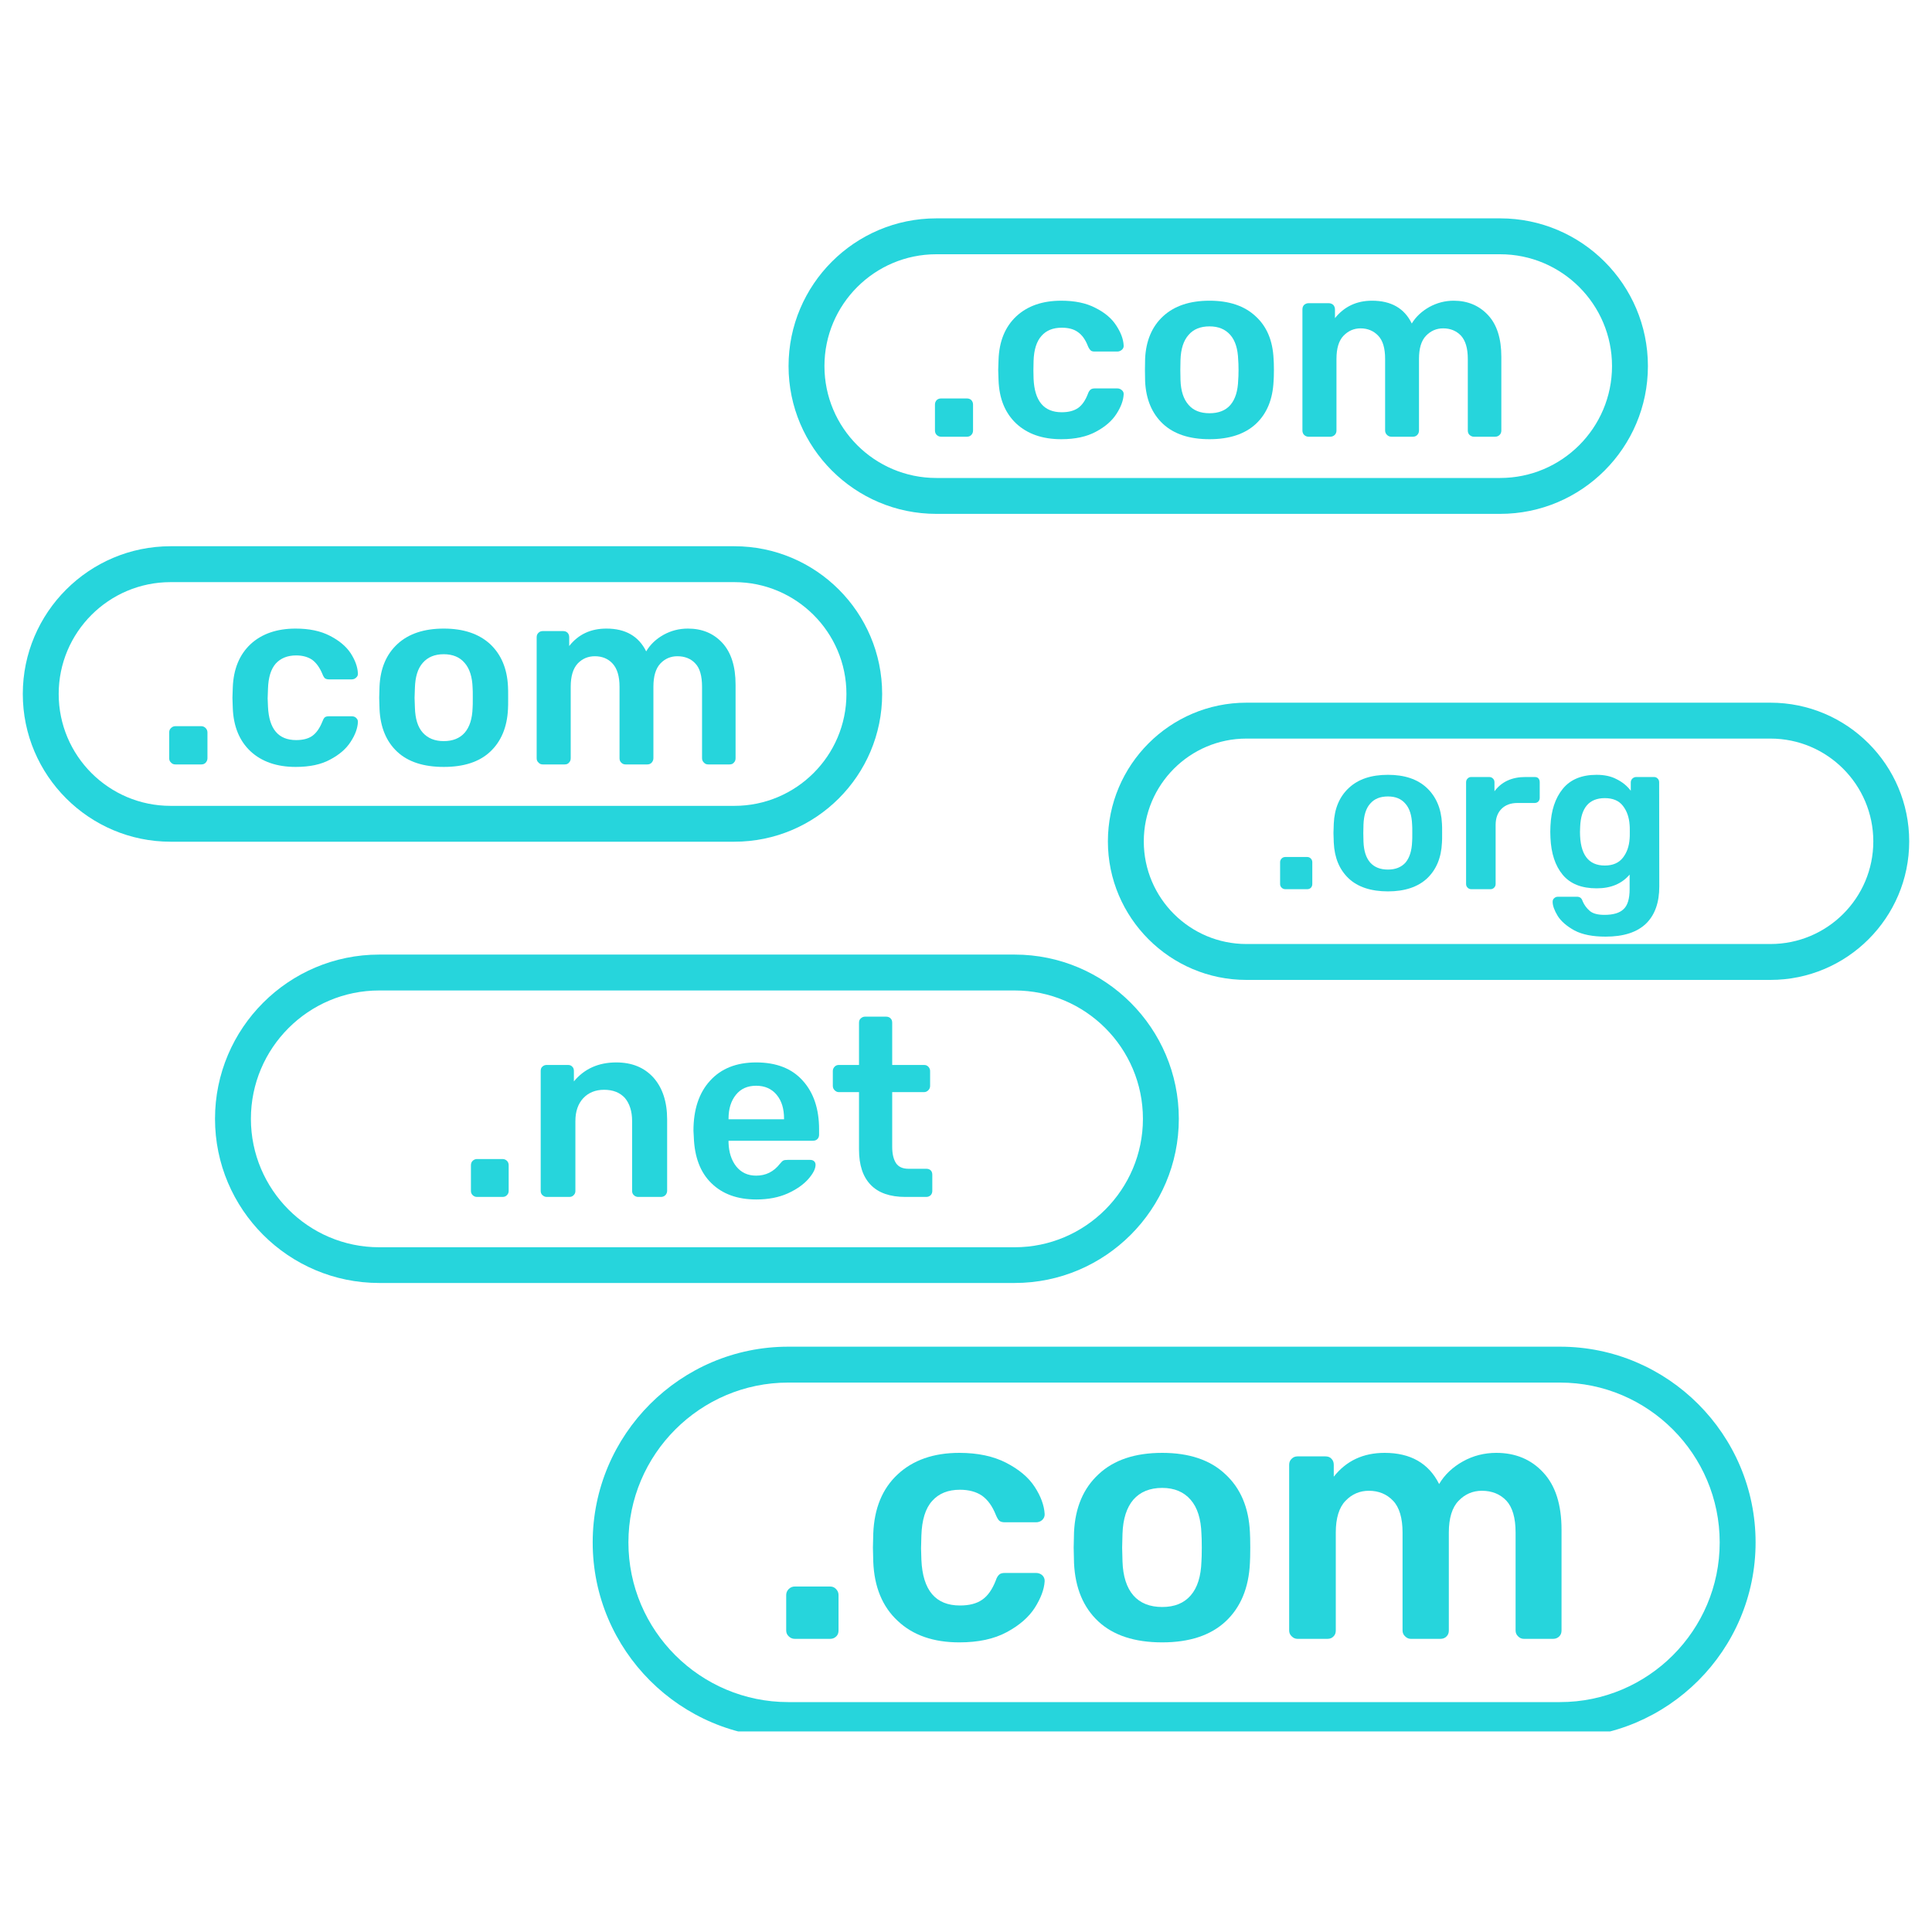
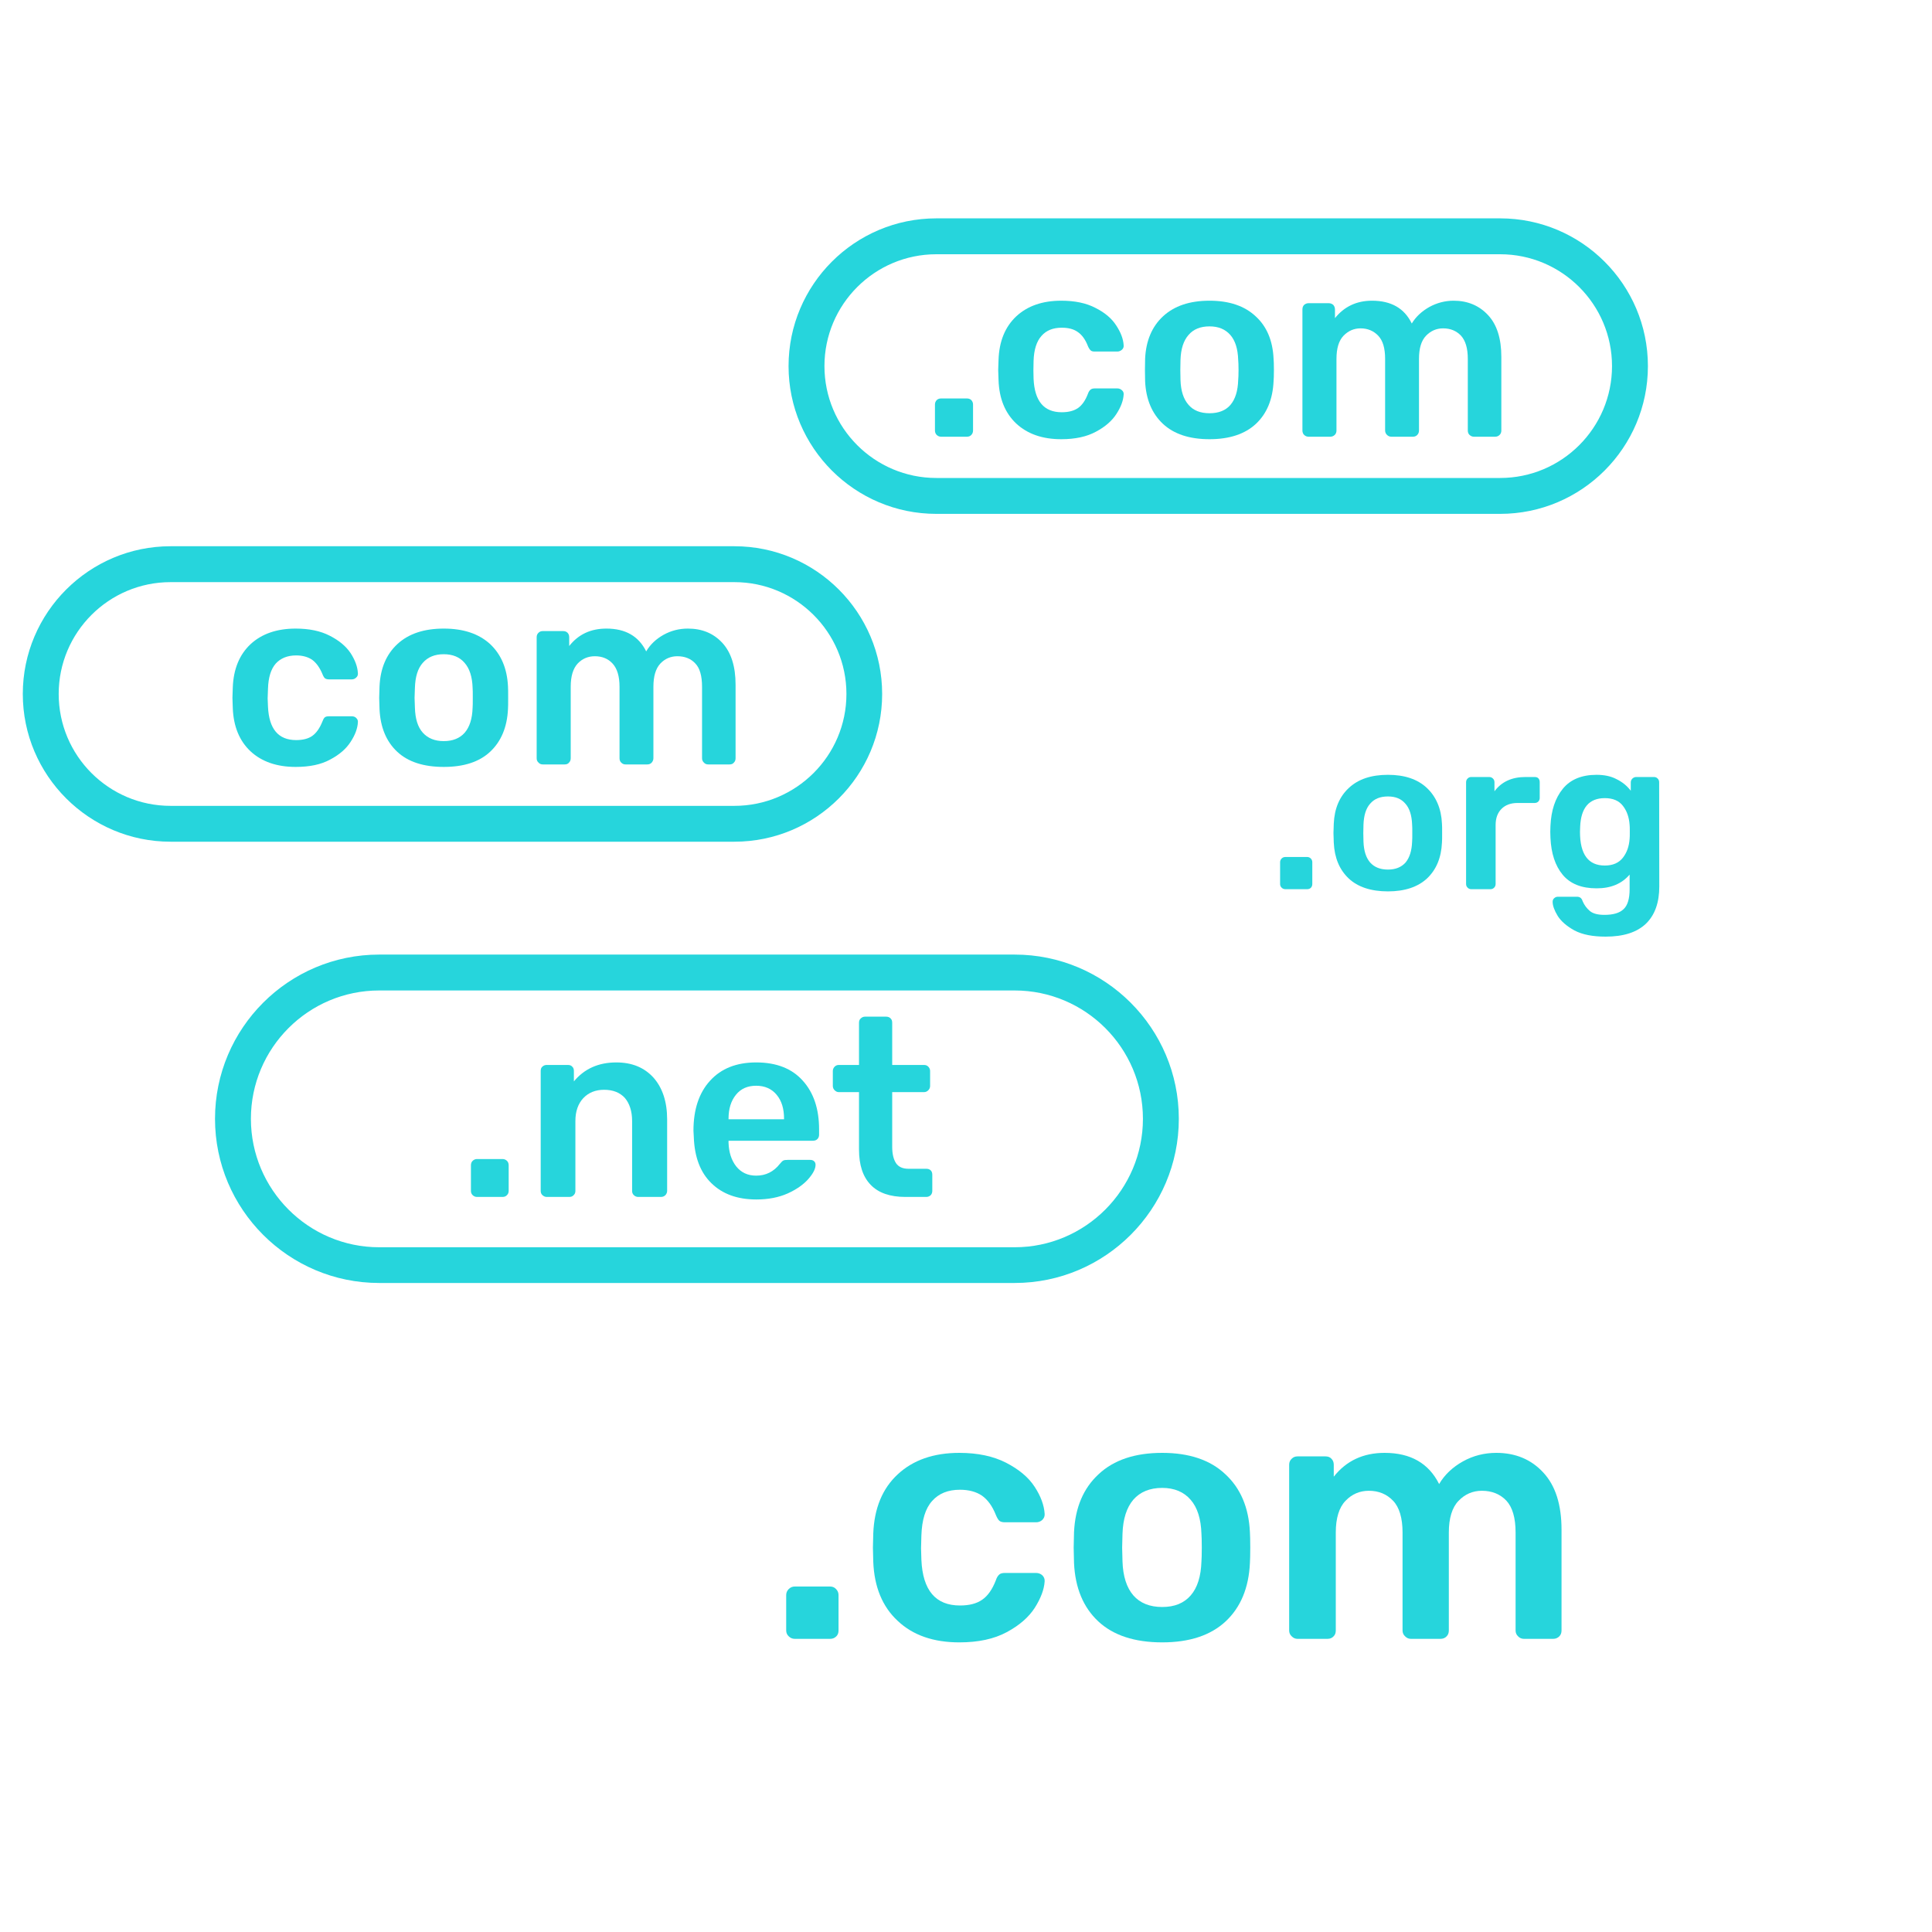
<svg xmlns="http://www.w3.org/2000/svg" width="60" zoomAndPan="magnify" viewBox="0 0 45 45" height="60" preserveAspectRatio="xMidYMid meet" version="1.0">
  <defs>
    <clipPath id="cfd855d86b">
-       <path d="M 13.781 31.355 L 40.922 31.355 L 40.922 40.328 L 13.781 40.328 Z M 13.781 31.355 " clip-rule="nonzero" />
-     </clipPath>
+       </clipPath>
    <clipPath id="435aeb7a6b">
      <path d="M 0.531 12 L 21 12 L 21 20 L 0.531 20 Z M 0.531 12 " clip-rule="nonzero" />
    </clipPath>
    <clipPath id="56c3200800">
      <path d="M 18 5.078 L 39 5.078 L 39 12 L 18 12 Z M 18 5.078 " clip-rule="nonzero" />
    </clipPath>
    <clipPath id="c0a2aff6ee">
-       <path d="M 25.777 16.359 L 44.469 16.359 L 44.469 22.852 L 25.777 22.852 Z M 25.777 16.359 " clip-rule="nonzero" />
+       <path d="M 25.777 16.359 L 44.469 16.359 L 44.469 22.852 L 25.777 22.852 Z " clip-rule="nonzero" />
    </clipPath>
  </defs>
  <g clip-path="url(#cfd855d86b)">
    <path fill="#26d5dc" d="M 36.336 39.645 L 18.359 39.645 C 16.309 39.645 14.637 37.977 14.637 35.926 C 14.637 33.875 16.309 32.203 18.359 32.203 L 36.336 32.203 C 38.387 32.203 40.055 33.875 40.055 35.926 C 40.055 37.977 38.387 39.645 36.336 39.645 Z M 36.336 31.367 L 18.359 31.367 C 15.848 31.367 13.805 33.414 13.805 35.926 C 13.805 38.438 15.848 40.48 18.359 40.48 L 36.336 40.48 C 38.848 40.48 40.891 38.438 40.891 35.926 C 40.891 33.414 38.848 31.367 36.336 31.367 " fill-opacity="1" fill-rule="nonzero" />
  </g>
  <path fill="#26d5dc" d="M 19.336 36.953 L 18.512 36.953 C 18.457 36.953 18.41 36.973 18.371 37.012 C 18.332 37.051 18.312 37.098 18.312 37.152 L 18.312 37.977 C 18.312 38.031 18.332 38.078 18.371 38.113 C 18.41 38.152 18.457 38.172 18.512 38.172 L 19.336 38.172 C 19.395 38.172 19.441 38.152 19.48 38.113 C 19.516 38.078 19.531 38.031 19.531 37.977 L 19.531 37.152 C 19.531 37.098 19.512 37.051 19.473 37.012 C 19.438 36.973 19.391 36.953 19.336 36.953 " fill-opacity="1" fill-rule="nonzero" />
  <path fill="#26d5dc" d="M 21.711 34.961 C 21.867 34.785 22.082 34.699 22.359 34.699 C 22.566 34.699 22.738 34.746 22.871 34.836 C 23.004 34.93 23.113 35.078 23.195 35.285 C 23.223 35.352 23.25 35.398 23.277 35.422 C 23.305 35.445 23.348 35.457 23.406 35.457 L 24.133 35.457 C 24.188 35.457 24.238 35.438 24.277 35.402 C 24.316 35.363 24.336 35.316 24.332 35.262 C 24.32 35.062 24.242 34.848 24.098 34.629 C 23.953 34.406 23.73 34.223 23.434 34.07 C 23.137 33.918 22.773 33.84 22.344 33.84 C 21.746 33.84 21.266 34.008 20.91 34.34 C 20.551 34.672 20.363 35.133 20.34 35.719 L 20.332 36.047 L 20.34 36.375 C 20.363 36.961 20.551 37.422 20.91 37.754 C 21.266 38.09 21.746 38.254 22.344 38.254 C 22.785 38.254 23.152 38.176 23.449 38.016 C 23.742 37.859 23.961 37.668 24.102 37.449 C 24.242 37.227 24.32 37.023 24.332 36.832 C 24.336 36.777 24.316 36.73 24.277 36.691 C 24.238 36.656 24.188 36.637 24.133 36.637 L 23.406 36.637 C 23.348 36.637 23.301 36.648 23.273 36.676 C 23.242 36.703 23.215 36.746 23.195 36.809 C 23.113 37.02 23.008 37.172 22.875 37.262 C 22.746 37.352 22.574 37.395 22.359 37.395 C 21.793 37.395 21.492 37.043 21.461 36.332 L 21.453 36.062 L 21.461 35.762 C 21.473 35.402 21.555 35.133 21.711 34.961 " fill-opacity="1" fill-rule="nonzero" />
  <path fill="#26d5dc" d="M 27.984 36.367 C 27.973 36.715 27.891 36.98 27.734 37.16 C 27.578 37.34 27.359 37.43 27.07 37.43 C 26.781 37.43 26.555 37.34 26.398 37.16 C 26.242 36.98 26.156 36.715 26.145 36.367 L 26.137 36.047 L 26.145 35.727 C 26.156 35.379 26.242 35.113 26.398 34.93 C 26.555 34.75 26.781 34.656 27.07 34.656 C 27.352 34.656 27.574 34.75 27.73 34.93 C 27.891 35.113 27.973 35.379 27.984 35.727 C 27.988 35.781 27.992 35.891 27.992 36.047 C 27.992 36.207 27.988 36.312 27.984 36.367 Z M 28.539 34.336 C 28.188 34.004 27.695 33.84 27.07 33.84 C 26.438 33.84 25.945 34.004 25.59 34.336 C 25.234 34.664 25.043 35.113 25.016 35.688 L 25.008 36.047 L 25.016 36.406 C 25.043 36.984 25.23 37.438 25.582 37.766 C 25.93 38.09 26.426 38.254 27.07 38.254 C 27.707 38.254 28.199 38.09 28.547 37.766 C 28.898 37.438 29.086 36.984 29.113 36.406 C 29.117 36.34 29.121 36.223 29.121 36.047 C 29.121 35.871 29.117 35.754 29.113 35.688 C 29.086 35.113 28.895 34.664 28.539 34.336 " fill-opacity="1" fill-rule="nonzero" />
  <path fill="#26d5dc" d="M 34.852 33.84 C 34.574 33.84 34.312 33.906 34.074 34.039 C 33.836 34.172 33.648 34.348 33.52 34.566 C 33.277 34.082 32.855 33.84 32.25 33.84 C 31.754 33.84 31.359 34.023 31.066 34.395 L 31.066 34.117 C 31.066 34.059 31.047 34.012 31.012 33.977 C 30.977 33.938 30.93 33.922 30.871 33.922 L 30.223 33.922 C 30.168 33.922 30.125 33.938 30.086 33.977 C 30.047 34.012 30.027 34.059 30.027 34.117 L 30.027 37.977 C 30.027 38.031 30.047 38.078 30.086 38.113 C 30.125 38.152 30.168 38.172 30.223 38.172 L 30.918 38.172 C 30.98 38.172 31.027 38.152 31.062 38.113 C 31.098 38.078 31.113 38.031 31.113 37.977 L 31.113 35.695 C 31.113 35.359 31.191 35.109 31.34 34.957 C 31.488 34.801 31.672 34.723 31.883 34.723 C 32.113 34.723 32.301 34.801 32.449 34.957 C 32.594 35.109 32.668 35.359 32.668 35.695 L 32.668 37.977 C 32.668 38.031 32.688 38.078 32.727 38.113 C 32.766 38.152 32.809 38.172 32.863 38.172 L 33.551 38.172 C 33.609 38.172 33.66 38.152 33.695 38.113 C 33.73 38.078 33.746 38.031 33.746 37.977 L 33.746 35.695 C 33.746 35.359 33.824 35.109 33.973 34.957 C 34.121 34.801 34.305 34.723 34.516 34.723 C 34.75 34.723 34.941 34.801 35.086 34.953 C 35.227 35.105 35.301 35.352 35.301 35.695 L 35.301 37.977 C 35.301 38.031 35.32 38.078 35.359 38.113 C 35.395 38.152 35.441 38.172 35.496 38.172 L 36.176 38.172 C 36.234 38.172 36.281 38.152 36.32 38.113 C 36.355 38.078 36.371 38.031 36.371 37.977 L 36.371 35.629 C 36.371 35.047 36.23 34.602 35.945 34.297 C 35.664 33.992 35.297 33.84 34.852 33.84 " fill-opacity="1" fill-rule="nonzero" />
  <g clip-path="url(#435aeb7a6b)">
    <path fill="#26d5dc" d="M 1.367 16.164 C 1.367 14.727 2.535 13.559 3.973 13.559 L 17.105 13.559 C 18.543 13.559 19.715 14.727 19.715 16.164 C 19.715 17.602 18.543 18.77 17.105 18.77 L 3.973 18.77 C 2.535 18.77 1.367 17.602 1.367 16.164 Z M 20.547 16.164 C 20.547 14.266 19.004 12.723 17.105 12.723 L 3.973 12.723 C 2.078 12.723 0.531 14.266 0.531 16.164 C 0.531 18.062 2.078 19.605 3.973 19.605 L 17.105 19.605 C 19.004 19.605 20.547 18.062 20.547 16.164 " fill-opacity="1" fill-rule="nonzero" />
  </g>
-   <path fill="#26d5dc" d="M 4.688 16.914 L 4.086 16.914 C 4.043 16.914 4.012 16.93 3.984 16.957 C 3.953 16.984 3.941 17.02 3.941 17.059 L 3.941 17.66 C 3.941 17.703 3.953 17.734 3.984 17.762 C 4.012 17.793 4.043 17.805 4.086 17.805 L 4.688 17.805 C 4.73 17.805 4.766 17.793 4.793 17.762 C 4.816 17.734 4.832 17.703 4.832 17.66 L 4.832 17.059 C 4.832 17.02 4.816 16.984 4.789 16.957 C 4.762 16.93 4.727 16.914 4.688 16.914 " fill-opacity="1" fill-rule="nonzero" />
  <path fill="#26d5dc" d="M 6.422 15.457 C 6.535 15.332 6.695 15.266 6.898 15.266 C 7.047 15.266 7.172 15.301 7.27 15.367 C 7.367 15.438 7.445 15.547 7.508 15.695 C 7.527 15.746 7.547 15.777 7.566 15.797 C 7.586 15.812 7.617 15.824 7.66 15.824 L 8.195 15.824 C 8.234 15.824 8.27 15.809 8.297 15.781 C 8.328 15.754 8.34 15.719 8.336 15.68 C 8.328 15.531 8.273 15.379 8.168 15.215 C 8.062 15.055 7.898 14.918 7.684 14.809 C 7.465 14.695 7.199 14.641 6.887 14.641 C 6.449 14.641 6.098 14.762 5.836 15.004 C 5.578 15.246 5.438 15.582 5.422 16.012 L 5.414 16.254 L 5.422 16.492 C 5.438 16.922 5.578 17.258 5.836 17.5 C 6.098 17.742 6.449 17.863 6.887 17.863 C 7.207 17.863 7.477 17.809 7.691 17.691 C 7.906 17.578 8.066 17.438 8.168 17.277 C 8.273 17.117 8.328 16.965 8.336 16.824 C 8.34 16.785 8.328 16.754 8.297 16.723 C 8.27 16.695 8.234 16.684 8.195 16.684 L 7.66 16.684 C 7.617 16.684 7.586 16.691 7.562 16.711 C 7.543 16.73 7.523 16.766 7.508 16.809 C 7.445 16.965 7.367 17.074 7.273 17.141 C 7.18 17.207 7.051 17.238 6.898 17.238 C 6.484 17.238 6.266 16.98 6.242 16.461 L 6.234 16.266 L 6.242 16.043 C 6.25 15.781 6.309 15.586 6.422 15.457 " fill-opacity="1" fill-rule="nonzero" />
  <path fill="#26d5dc" d="M 11.008 16.484 C 11 16.742 10.938 16.934 10.824 17.066 C 10.711 17.195 10.547 17.262 10.336 17.262 C 10.125 17.262 9.965 17.195 9.848 17.066 C 9.73 16.934 9.672 16.742 9.664 16.484 L 9.656 16.254 L 9.664 16.02 C 9.672 15.766 9.73 15.57 9.848 15.438 C 9.965 15.305 10.125 15.238 10.336 15.238 C 10.543 15.238 10.707 15.305 10.82 15.438 C 10.938 15.57 11 15.766 11.008 16.02 C 11.012 16.059 11.012 16.137 11.012 16.254 C 11.012 16.367 11.012 16.445 11.008 16.484 Z M 11.414 15 C 11.152 14.762 10.797 14.641 10.336 14.641 C 9.875 14.641 9.516 14.762 9.258 15 C 8.996 15.242 8.859 15.57 8.84 15.988 L 8.832 16.254 L 8.84 16.516 C 8.859 16.938 8.996 17.27 9.25 17.508 C 9.504 17.746 9.867 17.863 10.336 17.863 C 10.805 17.863 11.164 17.746 11.418 17.508 C 11.672 17.27 11.812 16.938 11.832 16.516 C 11.836 16.469 11.836 16.379 11.836 16.254 C 11.836 16.125 11.836 16.039 11.832 15.988 C 11.812 15.57 11.672 15.242 11.414 15 " fill-opacity="1" fill-rule="nonzero" />
  <path fill="#26d5dc" d="M 17.133 15.949 C 17.133 15.523 17.031 15.199 16.824 14.973 C 16.617 14.75 16.352 14.641 16.023 14.641 C 15.82 14.641 15.633 14.688 15.457 14.785 C 15.281 14.883 15.145 15.012 15.051 15.172 C 14.875 14.816 14.566 14.641 14.125 14.641 C 13.762 14.641 13.473 14.773 13.258 15.047 L 13.258 14.844 C 13.258 14.801 13.246 14.766 13.219 14.738 C 13.191 14.711 13.16 14.699 13.113 14.699 L 12.645 14.699 C 12.602 14.699 12.57 14.711 12.543 14.738 C 12.512 14.766 12.5 14.801 12.5 14.844 L 12.5 17.66 C 12.5 17.703 12.512 17.734 12.543 17.762 C 12.57 17.793 12.602 17.805 12.645 17.805 L 13.152 17.805 C 13.195 17.805 13.23 17.793 13.254 17.762 C 13.281 17.734 13.293 17.703 13.293 17.66 L 13.293 15.996 C 13.293 15.75 13.348 15.57 13.457 15.453 C 13.566 15.34 13.699 15.285 13.855 15.285 C 14.023 15.285 14.16 15.34 14.266 15.453 C 14.375 15.57 14.43 15.75 14.43 15.996 L 14.43 17.66 C 14.43 17.703 14.441 17.734 14.469 17.762 C 14.5 17.793 14.531 17.805 14.57 17.805 L 15.074 17.805 C 15.117 17.805 15.152 17.793 15.18 17.762 C 15.203 17.734 15.219 17.703 15.219 17.66 L 15.219 15.996 C 15.219 15.75 15.273 15.57 15.383 15.453 C 15.492 15.34 15.625 15.285 15.777 15.285 C 15.949 15.285 16.09 15.34 16.195 15.453 C 16.301 15.562 16.352 15.746 16.352 15.996 L 16.352 17.66 C 16.352 17.703 16.367 17.734 16.395 17.762 C 16.422 17.793 16.457 17.805 16.496 17.805 L 16.992 17.805 C 17.035 17.805 17.07 17.793 17.094 17.762 C 17.121 17.734 17.133 17.703 17.133 17.66 L 17.133 15.949 " fill-opacity="1" fill-rule="nonzero" />
  <g clip-path="url(#56c3200800)">
    <path fill="#26d5dc" d="M 21.809 5.922 L 34.941 5.922 C 36.379 5.922 37.547 7.09 37.547 8.527 C 37.547 9.965 36.379 11.133 34.941 11.133 L 21.809 11.133 C 20.371 11.133 19.203 9.965 19.203 8.527 C 19.203 7.09 20.371 5.922 21.809 5.922 Z M 21.809 11.969 L 34.941 11.969 C 36.84 11.969 38.383 10.426 38.383 8.527 C 38.383 6.629 36.84 5.086 34.941 5.086 L 21.809 5.086 C 19.91 5.086 18.367 6.629 18.367 8.527 C 18.367 10.426 19.91 11.969 21.809 11.969 " fill-opacity="1" fill-rule="nonzero" />
  </g>
  <path fill="#26d5dc" d="M 21.918 10.172 L 22.523 10.172 C 22.566 10.172 22.602 10.156 22.625 10.129 C 22.652 10.102 22.664 10.066 22.664 10.027 L 22.664 9.422 C 22.664 9.383 22.652 9.352 22.625 9.32 C 22.598 9.293 22.562 9.281 22.523 9.281 L 21.918 9.281 C 21.879 9.281 21.844 9.293 21.816 9.32 C 21.789 9.352 21.777 9.383 21.777 9.422 L 21.777 10.027 C 21.777 10.066 21.789 10.102 21.816 10.129 C 21.844 10.156 21.879 10.172 21.918 10.172 " fill-opacity="1" fill-rule="nonzero" />
  <path fill="#26d5dc" d="M 23.672 9.867 C 23.934 10.109 24.281 10.23 24.719 10.23 C 25.043 10.23 25.312 10.172 25.527 10.055 C 25.742 9.941 25.902 9.801 26.004 9.641 C 26.109 9.48 26.164 9.328 26.172 9.191 C 26.176 9.152 26.164 9.117 26.133 9.09 C 26.102 9.062 26.066 9.047 26.027 9.047 L 25.496 9.047 C 25.453 9.047 25.418 9.059 25.398 9.078 C 25.375 9.098 25.355 9.129 25.34 9.172 C 25.281 9.328 25.203 9.438 25.109 9.504 C 25.012 9.57 24.887 9.602 24.73 9.602 C 24.316 9.602 24.098 9.344 24.074 8.824 L 24.07 8.629 L 24.074 8.406 C 24.082 8.145 24.145 7.949 24.258 7.824 C 24.371 7.695 24.527 7.633 24.73 7.633 C 24.883 7.633 25.008 7.664 25.105 7.734 C 25.203 7.801 25.281 7.91 25.34 8.062 C 25.359 8.109 25.383 8.141 25.402 8.16 C 25.422 8.18 25.453 8.188 25.496 8.188 L 26.027 8.188 C 26.066 8.188 26.102 8.172 26.133 8.145 C 26.164 8.117 26.176 8.082 26.172 8.043 C 26.164 7.895 26.105 7.742 26 7.582 C 25.895 7.418 25.734 7.281 25.516 7.172 C 25.301 7.059 25.035 7.004 24.719 7.004 C 24.281 7.004 23.934 7.125 23.672 7.367 C 23.41 7.613 23.273 7.949 23.258 8.379 L 23.25 8.617 L 23.258 8.855 C 23.273 9.285 23.41 9.621 23.672 9.867 " fill-opacity="1" fill-rule="nonzero" />
  <path fill="#26d5dc" d="M 27.496 8.383 C 27.504 8.129 27.566 7.934 27.684 7.801 C 27.797 7.668 27.961 7.602 28.172 7.602 C 28.379 7.602 28.539 7.668 28.656 7.801 C 28.773 7.934 28.832 8.129 28.84 8.383 C 28.844 8.426 28.848 8.5 28.848 8.617 C 28.848 8.734 28.844 8.809 28.84 8.852 C 28.832 9.105 28.773 9.297 28.66 9.43 C 28.547 9.562 28.383 9.625 28.172 9.625 C 27.961 9.625 27.797 9.562 27.684 9.43 C 27.566 9.297 27.504 9.105 27.496 8.852 L 27.492 8.617 Z M 27.086 9.871 C 27.34 10.109 27.703 10.23 28.172 10.23 C 28.637 10.23 29 10.109 29.254 9.871 C 29.508 9.633 29.645 9.301 29.664 8.879 C 29.668 8.832 29.672 8.746 29.672 8.617 C 29.672 8.488 29.668 8.402 29.664 8.355 C 29.645 7.938 29.508 7.605 29.246 7.367 C 28.988 7.125 28.629 7.004 28.172 7.004 C 27.711 7.004 27.352 7.125 27.09 7.367 C 26.832 7.605 26.691 7.938 26.672 8.355 L 26.668 8.617 L 26.672 8.879 C 26.691 9.301 26.832 9.633 27.086 9.871 " fill-opacity="1" fill-rule="nonzero" />
  <path fill="#26d5dc" d="M 30.477 10.172 L 30.984 10.172 C 31.027 10.172 31.062 10.156 31.09 10.129 C 31.117 10.102 31.129 10.066 31.129 10.027 L 31.129 8.359 C 31.129 8.113 31.184 7.934 31.293 7.82 C 31.402 7.707 31.535 7.648 31.691 7.648 C 31.855 7.648 31.996 7.707 32.102 7.82 C 32.211 7.934 32.262 8.113 32.262 8.359 L 32.262 10.027 C 32.262 10.066 32.277 10.102 32.305 10.129 C 32.332 10.156 32.367 10.172 32.406 10.172 L 32.91 10.172 C 32.953 10.172 32.988 10.156 33.012 10.129 C 33.039 10.102 33.051 10.066 33.051 10.027 L 33.051 8.359 C 33.051 8.113 33.105 7.934 33.215 7.82 C 33.324 7.707 33.457 7.648 33.613 7.648 C 33.785 7.648 33.922 7.707 34.027 7.816 C 34.133 7.93 34.188 8.109 34.188 8.359 L 34.188 10.027 C 34.188 10.066 34.199 10.102 34.227 10.129 C 34.258 10.156 34.289 10.172 34.328 10.172 L 34.824 10.172 C 34.871 10.172 34.902 10.156 34.93 10.129 C 34.957 10.102 34.969 10.066 34.969 10.027 L 34.969 8.312 C 34.969 7.887 34.867 7.562 34.66 7.34 C 34.453 7.117 34.184 7.004 33.859 7.004 C 33.656 7.004 33.465 7.055 33.289 7.152 C 33.117 7.25 32.98 7.375 32.883 7.535 C 32.711 7.18 32.402 7.004 31.957 7.004 C 31.598 7.004 31.309 7.141 31.094 7.41 L 31.094 7.207 C 31.094 7.164 31.078 7.129 31.055 7.102 C 31.027 7.078 30.992 7.062 30.949 7.062 L 30.477 7.062 C 30.438 7.062 30.402 7.078 30.375 7.102 C 30.348 7.129 30.336 7.164 30.336 7.207 L 30.336 10.027 C 30.336 10.066 30.348 10.102 30.375 10.129 C 30.402 10.156 30.438 10.172 30.477 10.172 " fill-opacity="1" fill-rule="nonzero" />
  <path fill="#26d5dc" d="M 5.844 26.059 C 5.844 24.41 7.184 23.07 8.832 23.07 L 23.633 23.07 C 25.281 23.07 26.621 24.41 26.621 26.059 C 26.621 27.707 25.281 29.051 23.633 29.051 L 8.832 29.051 C 7.184 29.051 5.844 27.707 5.844 26.059 Z M 27.457 26.059 C 27.457 23.949 25.742 22.234 23.633 22.234 L 8.832 22.234 C 6.723 22.234 5.008 23.949 5.008 26.059 C 5.008 28.168 6.723 29.883 8.832 29.883 L 23.633 29.883 C 25.742 29.883 27.457 28.168 27.457 26.059 " fill-opacity="1" fill-rule="nonzero" />
  <path fill="#26d5dc" d="M 11.707 26.996 L 11.109 26.996 C 11.07 26.996 11.035 27.012 11.008 27.039 C 10.98 27.066 10.969 27.102 10.969 27.141 L 10.969 27.738 C 10.969 27.777 10.98 27.809 11.008 27.836 C 11.035 27.863 11.07 27.879 11.109 27.879 L 11.707 27.879 C 11.75 27.879 11.785 27.863 11.809 27.836 C 11.836 27.809 11.848 27.777 11.848 27.738 L 11.848 27.141 C 11.848 27.102 11.836 27.066 11.809 27.039 C 11.781 27.012 11.746 26.996 11.707 26.996 " fill-opacity="1" fill-rule="nonzero" />
  <path fill="#26d5dc" d="M 14.355 24.746 C 13.938 24.746 13.609 24.895 13.367 25.188 L 13.367 24.945 C 13.367 24.902 13.355 24.867 13.328 24.844 C 13.305 24.816 13.27 24.805 13.227 24.805 L 12.734 24.805 C 12.695 24.805 12.664 24.816 12.633 24.844 C 12.605 24.867 12.594 24.902 12.594 24.945 L 12.594 27.738 C 12.594 27.777 12.605 27.809 12.633 27.836 C 12.664 27.863 12.695 27.879 12.734 27.879 L 13.262 27.879 C 13.305 27.879 13.34 27.863 13.363 27.836 C 13.391 27.809 13.402 27.777 13.402 27.738 L 13.402 26.109 C 13.402 25.887 13.465 25.707 13.586 25.578 C 13.707 25.449 13.871 25.383 14.07 25.383 C 14.281 25.383 14.441 25.449 14.555 25.574 C 14.664 25.703 14.723 25.883 14.723 26.109 L 14.723 27.738 C 14.723 27.777 14.734 27.809 14.762 27.836 C 14.789 27.863 14.824 27.879 14.863 27.879 L 15.395 27.879 C 15.438 27.879 15.473 27.863 15.5 27.836 C 15.523 27.809 15.539 27.777 15.539 27.738 L 15.539 26.074 C 15.539 25.66 15.43 25.336 15.219 25.098 C 15.004 24.863 14.719 24.746 14.355 24.746 " fill-opacity="1" fill-rule="nonzero" />
  <path fill="#26d5dc" d="M 18.262 26.07 L 16.969 26.07 L 16.969 26.059 C 16.969 25.824 17.027 25.641 17.141 25.5 C 17.254 25.359 17.41 25.289 17.613 25.289 C 17.812 25.289 17.973 25.359 18.09 25.5 C 18.207 25.641 18.262 25.824 18.262 26.059 Z M 17.613 24.746 C 17.156 24.746 16.797 24.887 16.539 25.172 C 16.281 25.453 16.152 25.844 16.152 26.336 L 16.16 26.484 C 16.176 26.949 16.312 27.309 16.57 27.559 C 16.828 27.812 17.176 27.938 17.617 27.938 C 17.895 27.938 18.137 27.891 18.348 27.797 C 18.555 27.703 18.715 27.59 18.828 27.461 C 18.941 27.332 18.996 27.223 18.996 27.129 C 18.996 27.094 18.984 27.066 18.957 27.043 C 18.934 27.023 18.902 27.016 18.867 27.016 L 18.348 27.016 C 18.301 27.016 18.266 27.02 18.246 27.031 C 18.227 27.039 18.199 27.066 18.164 27.109 C 18.02 27.293 17.836 27.383 17.613 27.383 C 17.414 27.383 17.262 27.309 17.148 27.168 C 17.035 27.023 16.977 26.84 16.969 26.617 L 16.969 26.57 L 18.93 26.57 C 18.977 26.57 19.012 26.559 19.039 26.531 C 19.066 26.504 19.078 26.469 19.078 26.43 L 19.078 26.305 C 19.078 25.832 18.953 25.453 18.699 25.172 C 18.445 24.887 18.082 24.746 17.613 24.746 " fill-opacity="1" fill-rule="nonzero" />
  <path fill="#26d5dc" d="M 21.574 27.223 L 21.16 27.223 C 21.027 27.223 20.93 27.18 20.871 27.094 C 20.812 27.004 20.781 26.879 20.781 26.707 L 20.781 25.438 L 21.52 25.438 C 21.562 25.438 21.594 25.422 21.621 25.395 C 21.648 25.367 21.664 25.336 21.664 25.293 L 21.664 24.945 C 21.664 24.906 21.648 24.871 21.621 24.844 C 21.594 24.816 21.562 24.805 21.52 24.805 L 20.781 24.805 L 20.781 23.824 C 20.781 23.777 20.77 23.746 20.742 23.719 C 20.719 23.695 20.684 23.68 20.641 23.68 L 20.148 23.68 C 20.109 23.68 20.078 23.695 20.051 23.719 C 20.02 23.746 20.008 23.777 20.008 23.824 L 20.008 24.805 L 19.539 24.805 C 19.5 24.805 19.469 24.816 19.441 24.844 C 19.414 24.871 19.398 24.906 19.398 24.945 L 19.398 25.293 C 19.398 25.336 19.414 25.367 19.441 25.395 C 19.469 25.422 19.5 25.438 19.539 25.438 L 20.008 25.438 L 20.008 26.773 C 20.008 27.137 20.098 27.41 20.281 27.598 C 20.461 27.785 20.73 27.879 21.09 27.879 L 21.574 27.879 C 21.617 27.879 21.652 27.863 21.68 27.836 C 21.703 27.809 21.715 27.777 21.715 27.738 L 21.715 27.363 C 21.715 27.32 21.703 27.285 21.68 27.262 C 21.652 27.234 21.617 27.223 21.574 27.223 " fill-opacity="1" fill-rule="nonzero" />
  <g clip-path="url(#c0a2aff6ee)">
-     <path fill="#26d5dc" d="M 41.238 21.988 L 29.031 21.988 C 27.715 21.988 26.641 20.918 26.641 19.598 C 26.641 18.277 27.715 17.203 29.031 17.203 L 41.238 17.203 C 42.559 17.203 43.633 18.277 43.633 19.598 C 43.633 20.918 42.559 21.988 41.238 21.988 Z M 41.238 16.367 L 29.031 16.367 C 27.254 16.367 25.805 17.816 25.805 19.598 C 25.805 21.375 27.254 22.824 29.031 22.824 L 41.238 22.824 C 43.02 22.824 44.469 21.375 44.469 19.598 C 44.469 17.816 43.02 16.367 41.238 16.367 " fill-opacity="1" fill-rule="nonzero" />
-   </g>
+     </g>
  <path fill="#26d5dc" d="M 30.445 19.961 L 29.938 19.961 C 29.906 19.961 29.875 19.973 29.852 19.996 C 29.828 20.02 29.816 20.051 29.816 20.082 L 29.816 20.59 C 29.816 20.625 29.828 20.652 29.852 20.676 C 29.875 20.699 29.906 20.711 29.938 20.711 L 30.445 20.711 C 30.484 20.711 30.512 20.699 30.535 20.676 C 30.555 20.652 30.566 20.625 30.566 20.59 L 30.566 20.082 C 30.566 20.051 30.555 20.02 30.531 19.996 C 30.508 19.973 30.48 19.961 30.445 19.961 " fill-opacity="1" fill-rule="nonzero" />
  <path fill="#26d5dc" d="M 32.891 19.602 C 32.883 19.816 32.832 19.977 32.738 20.09 C 32.641 20.199 32.504 20.254 32.328 20.254 C 32.148 20.254 32.012 20.199 31.914 20.09 C 31.816 19.977 31.766 19.816 31.758 19.602 L 31.754 19.402 L 31.758 19.207 C 31.766 18.992 31.816 18.828 31.914 18.719 C 32.012 18.605 32.148 18.551 32.328 18.551 C 32.504 18.551 32.637 18.605 32.734 18.719 C 32.832 18.828 32.883 18.992 32.891 19.207 C 32.895 19.242 32.895 19.309 32.895 19.402 C 32.895 19.5 32.895 19.566 32.891 19.602 Z M 33.234 18.352 C 33.016 18.148 32.715 18.047 32.328 18.047 C 31.938 18.047 31.637 18.148 31.418 18.352 C 31.199 18.555 31.082 18.832 31.066 19.184 L 31.059 19.402 L 31.066 19.625 C 31.082 19.98 31.199 20.258 31.414 20.461 C 31.625 20.66 31.934 20.762 32.328 20.762 C 32.719 20.762 33.023 20.66 33.238 20.461 C 33.453 20.258 33.57 19.98 33.586 19.625 C 33.59 19.586 33.59 19.512 33.59 19.402 C 33.59 19.297 33.59 19.223 33.586 19.184 C 33.57 18.832 33.449 18.555 33.234 18.352 " fill-opacity="1" fill-rule="nonzero" />
  <path fill="#26d5dc" d="M 35.742 18.098 L 35.531 18.098 C 35.215 18.098 34.977 18.207 34.809 18.43 L 34.809 18.223 C 34.809 18.184 34.797 18.156 34.773 18.133 C 34.75 18.109 34.719 18.098 34.684 18.098 L 34.27 18.098 C 34.234 18.098 34.207 18.109 34.184 18.133 C 34.16 18.156 34.148 18.184 34.148 18.223 L 34.148 20.59 C 34.148 20.625 34.16 20.652 34.184 20.676 C 34.207 20.699 34.234 20.711 34.27 20.711 L 34.719 20.711 C 34.75 20.711 34.777 20.699 34.801 20.676 C 34.824 20.652 34.836 20.625 34.836 20.59 L 34.836 19.215 C 34.836 19.055 34.883 18.93 34.973 18.84 C 35.062 18.75 35.188 18.703 35.344 18.703 L 35.742 18.703 C 35.781 18.703 35.809 18.691 35.832 18.668 C 35.852 18.645 35.863 18.617 35.863 18.586 L 35.863 18.219 C 35.863 18.18 35.852 18.152 35.832 18.129 C 35.809 18.105 35.781 18.098 35.742 18.098 " fill-opacity="1" fill-rule="nonzero" />
  <path fill="#26d5dc" d="M 37.957 19.535 C 37.945 19.711 37.895 19.855 37.801 19.977 C 37.707 20.098 37.566 20.16 37.379 20.16 C 36.992 20.16 36.801 19.898 36.801 19.375 L 36.805 19.254 C 36.824 18.812 37.016 18.59 37.379 18.59 C 37.566 18.59 37.707 18.648 37.801 18.77 C 37.895 18.891 37.945 19.039 37.957 19.215 C 37.961 19.238 37.961 19.293 37.961 19.375 C 37.961 19.453 37.961 19.508 37.957 19.535 Z M 38.609 18.133 C 38.586 18.109 38.559 18.098 38.523 18.098 L 38.113 18.098 C 38.078 18.098 38.051 18.109 38.023 18.133 C 38 18.156 37.984 18.184 37.984 18.223 L 37.984 18.418 C 37.898 18.305 37.789 18.215 37.652 18.148 C 37.52 18.078 37.363 18.047 37.188 18.047 C 36.84 18.047 36.578 18.156 36.402 18.371 C 36.223 18.59 36.129 18.879 36.113 19.238 L 36.109 19.375 L 36.113 19.512 C 36.129 19.875 36.223 20.164 36.398 20.375 C 36.574 20.586 36.836 20.691 37.188 20.691 C 37.52 20.691 37.773 20.586 37.957 20.371 L 37.957 20.711 C 37.957 20.934 37.91 21.09 37.816 21.176 C 37.723 21.266 37.574 21.309 37.371 21.309 C 37.219 21.309 37.105 21.281 37.031 21.219 C 36.957 21.156 36.902 21.082 36.863 20.992 C 36.852 20.953 36.832 20.926 36.812 20.91 C 36.789 20.895 36.766 20.887 36.734 20.887 L 36.285 20.887 C 36.254 20.887 36.223 20.898 36.199 20.922 C 36.176 20.941 36.164 20.969 36.164 21.004 C 36.164 21.094 36.203 21.203 36.281 21.332 C 36.359 21.457 36.488 21.57 36.672 21.672 C 36.859 21.77 37.098 21.816 37.398 21.816 C 37.816 21.816 38.129 21.715 38.34 21.512 C 38.547 21.309 38.648 21.02 38.648 20.648 L 38.645 18.223 C 38.645 18.184 38.633 18.156 38.609 18.133 " fill-opacity="1" fill-rule="nonzero" />
</svg>